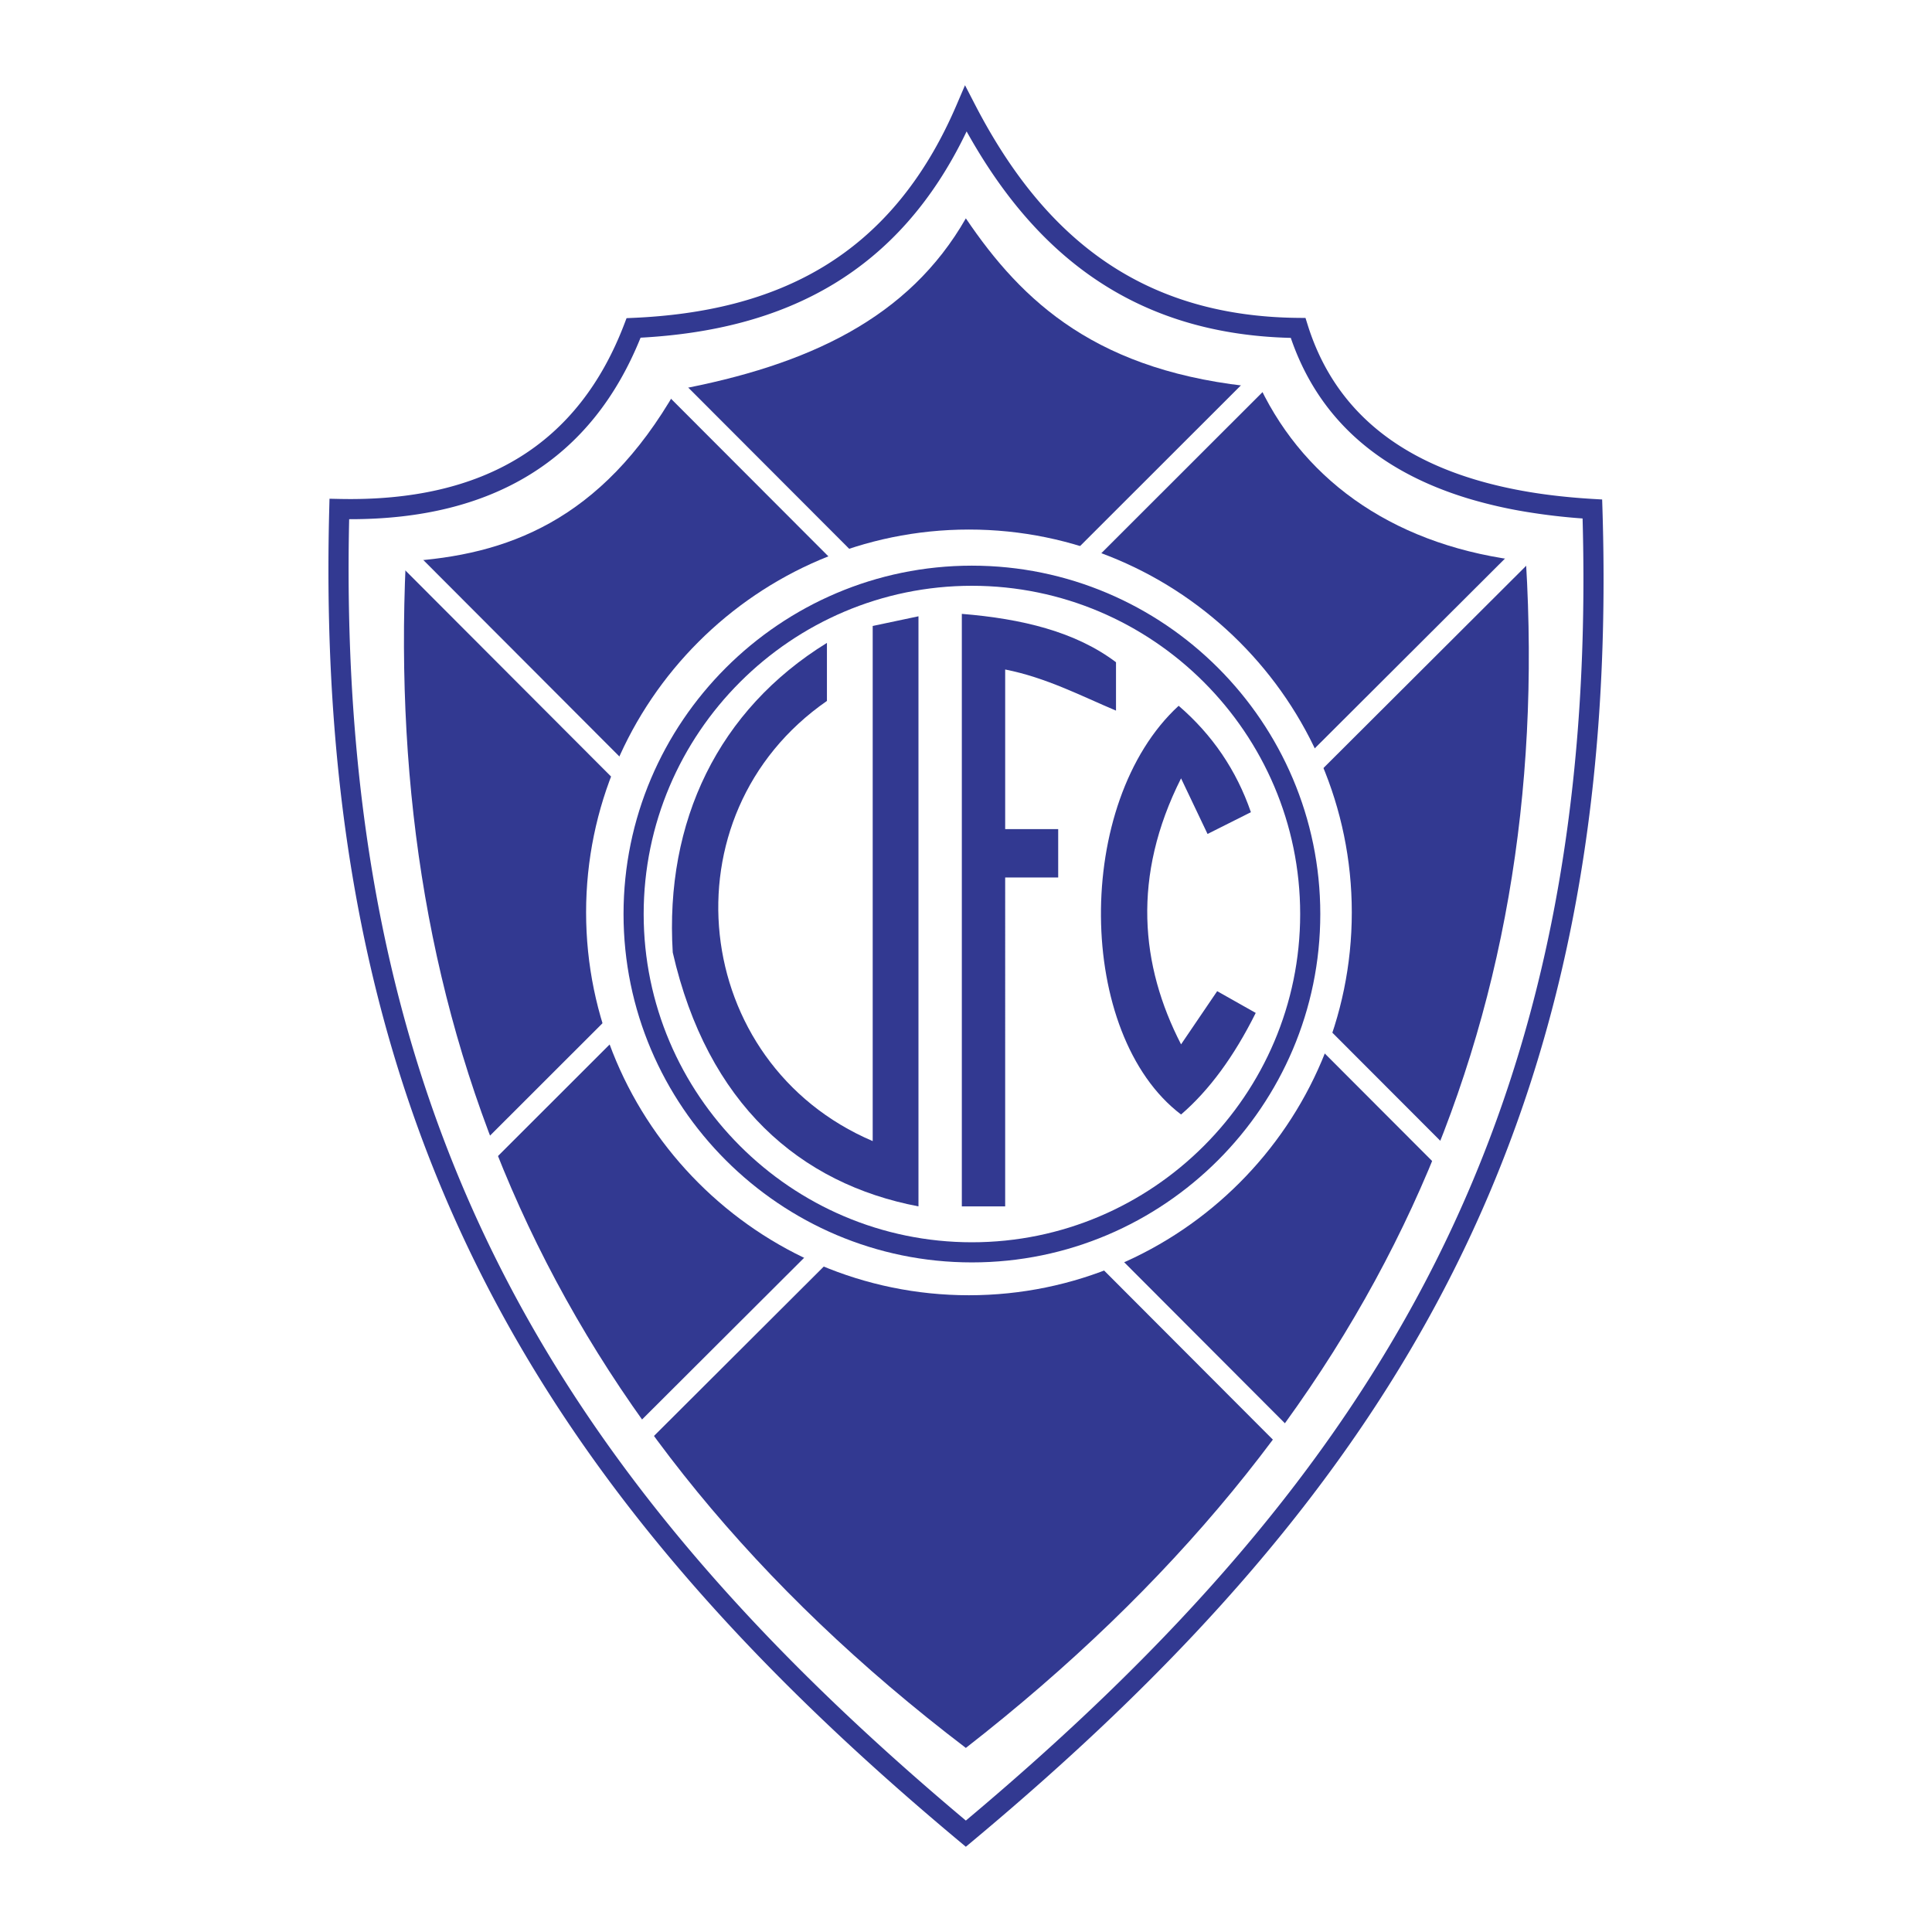
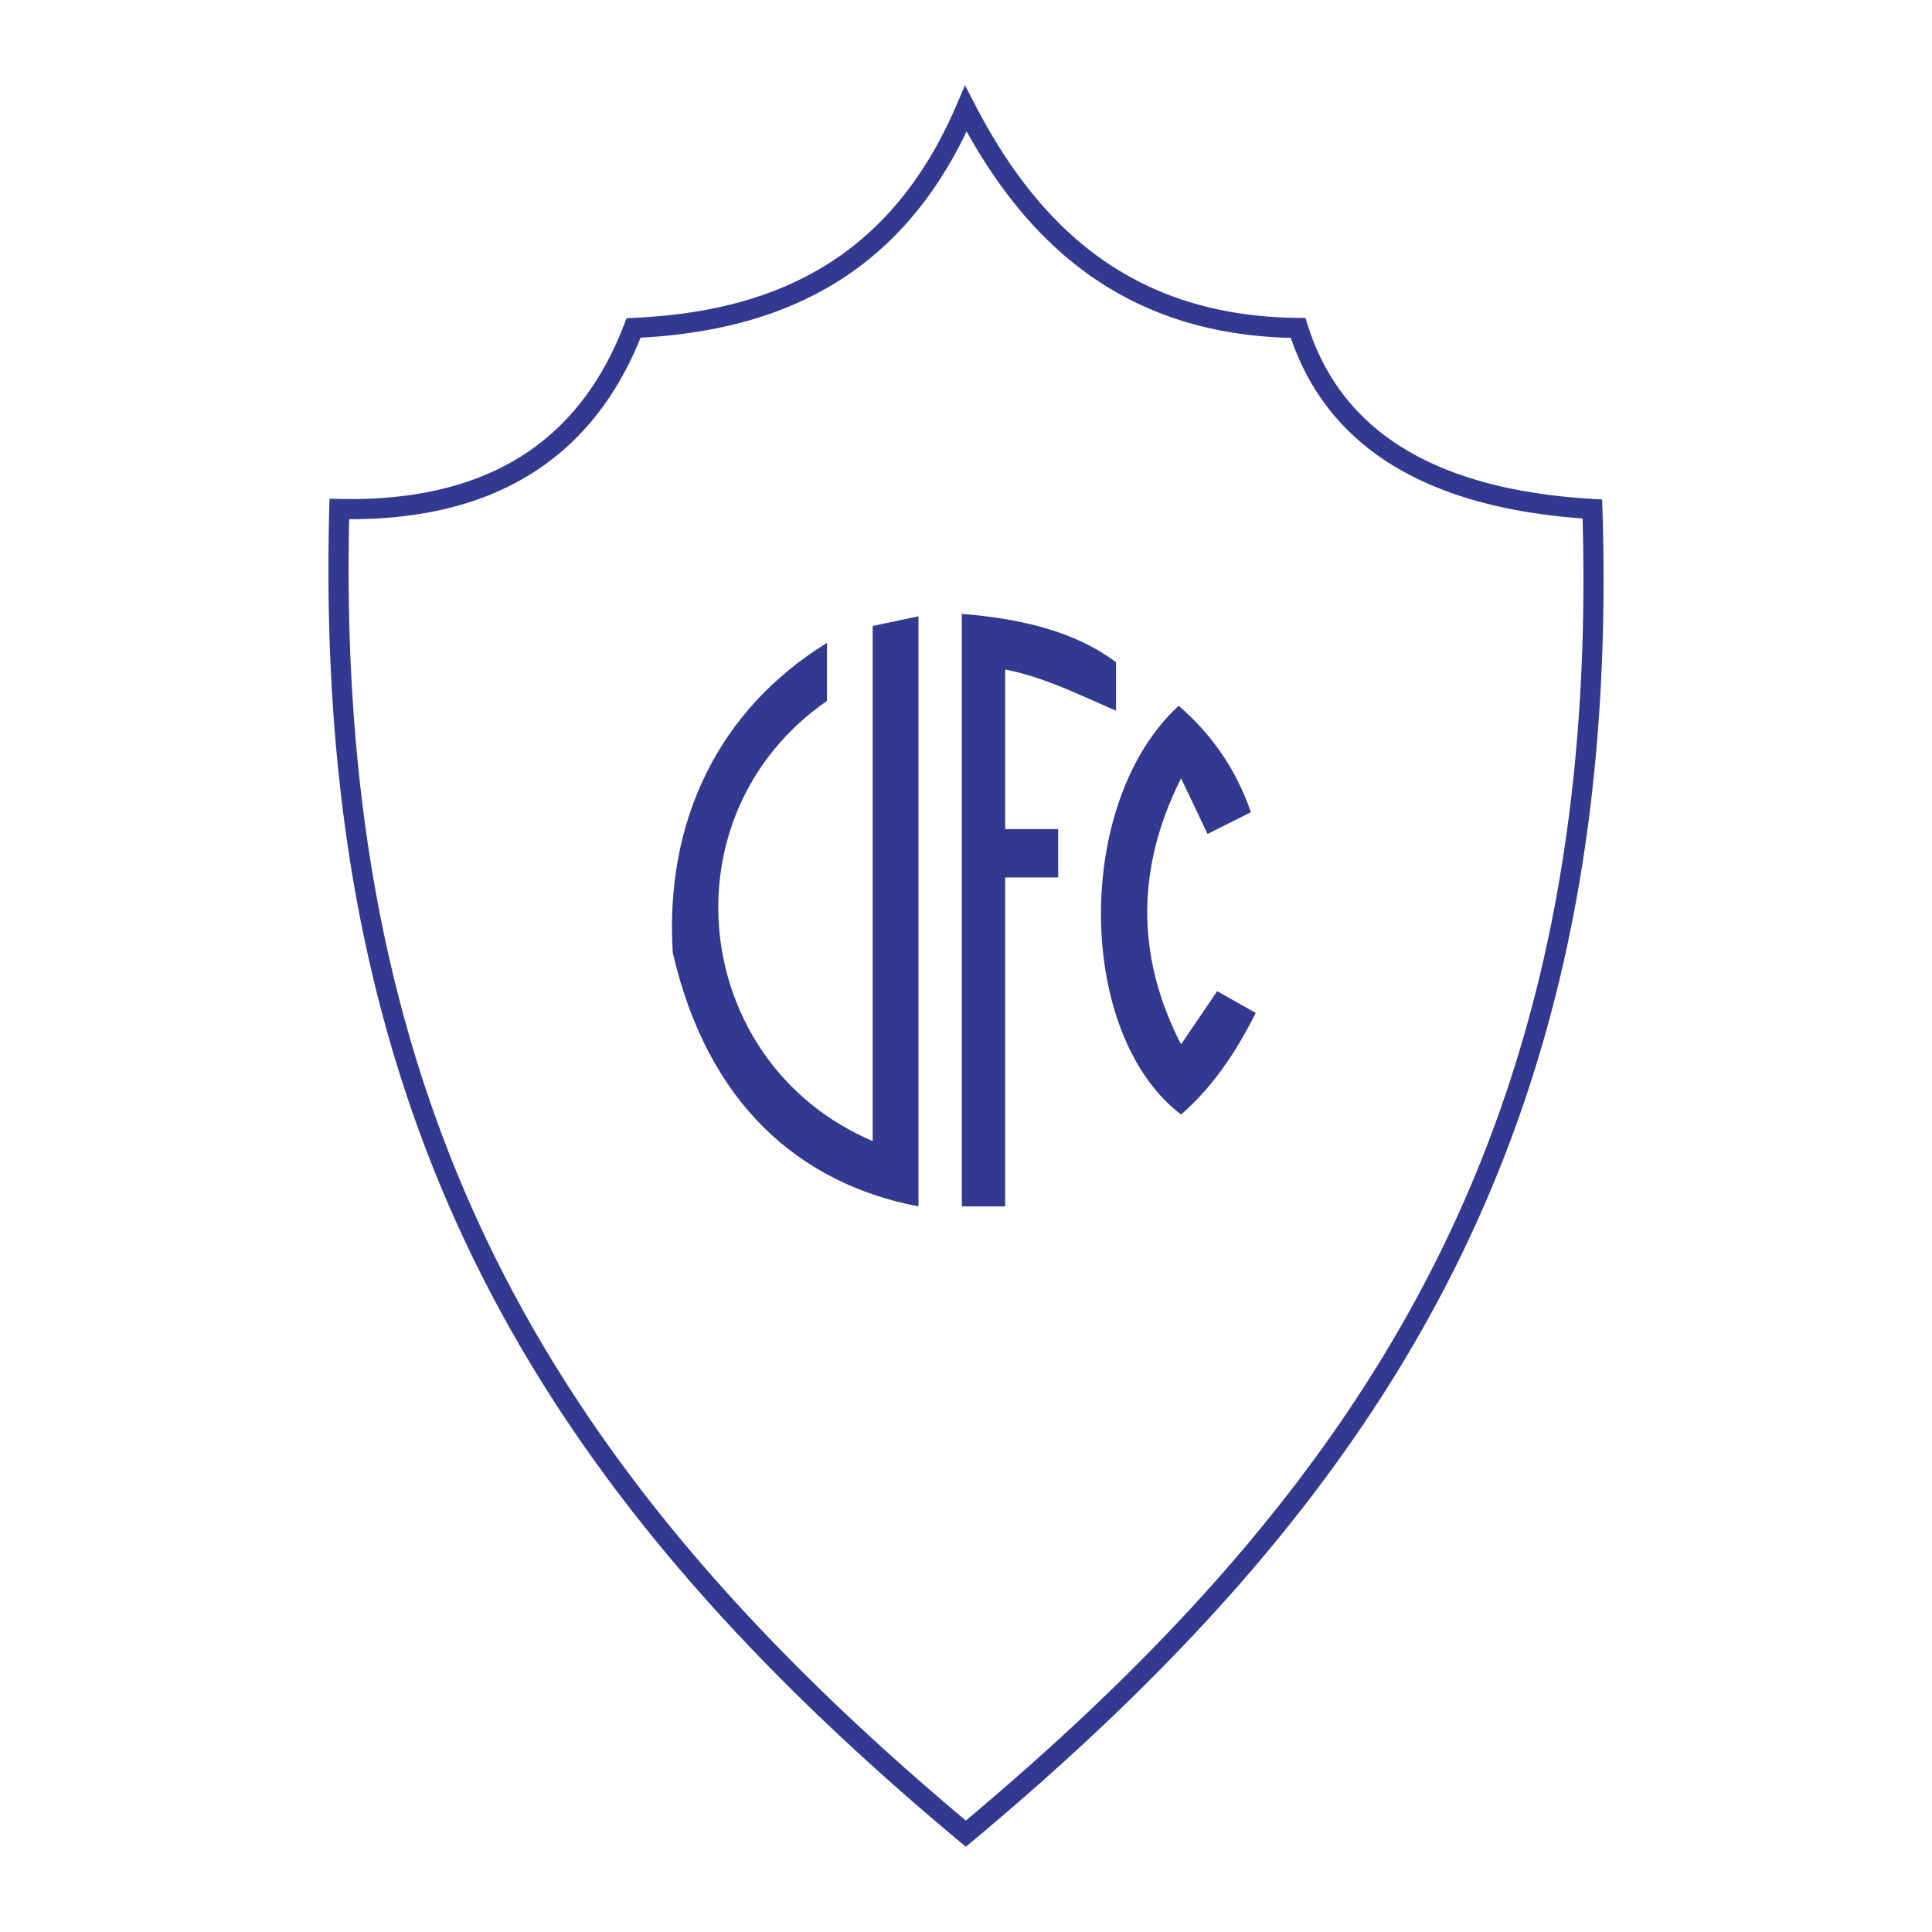
<svg xmlns="http://www.w3.org/2000/svg" width="2500" height="2500" viewBox="0 0 192.756 192.756">
  <path fill-rule="evenodd" clip-rule="evenodd" fill="#fff" d="M0 0h192.756v192.756H0V0z" />
-   <path d="M96.363 21.785c-5.7 9.966-15.72 14.657-28.893 17.122-7.514 13.134-16.977 16.49-26.986 17.108-2.092 45.996 13.772 86.324 55.879 118.375 41.416-32.268 58.66-72.162 55.881-118.375-12.73-1.41-21.879-7.742-26.514-17.355-16.238-1.46-23.728-8.533-29.367-16.875z" fill-rule="evenodd" clip-rule="evenodd" fill="#323991" />
+   <path d="M96.363 21.785z" fill-rule="evenodd" clip-rule="evenodd" fill="#323991" />
  <path d="M153.896 54.822L119.277 89.36l26.1 26.138-1.42 1.412-26.096-26.136-20.441 20.392 32.895 32.959-1.42 1.412-32.892-32.957-31.887 31.814-1.412-1.42 31.885-31.811-20.336-20.374-25.96 25.938-1.412-1.418 25.958-25.937-34.012-34.078 1.419-1.412 34.009 34.075 20.42-20.403-29.329-29.375 1.42-1.412 29.326 29.371 29.4-29.375 1.41 1.42-29.394 29.372 20.355 20.388 34.621-34.541 1.412 1.42zM96.09 68.97L75.67 89.374l20.336 20.376 20.439-20.393L96.09 68.97z" fill="#fff" />
  <path d="M96.439 13.111c-3.404 7.113-7.93 12.002-13.29 15.239-5.631 3.399-12.152 4.956-19.239 5.341-2.453 6.085-6.14 10.642-11.061 13.67-4.838 2.977-10.843 4.456-18.014 4.439-.648 29.556 4.409 53.35 14.776 74.067 10.38 20.744 26.1 38.439 46.752 55.771 20.656-17.332 36.453-35.027 46.873-55.771 10.414-20.734 15.471-44.55 14.658-74.139a61.25 61.25 0 0 1-5.58-.654 46.069 46.069 0 0 1-5.773-1.321c-9.121-2.754-15.041-8.101-17.758-16.042-8.252-.201-14.844-2.507-20.219-6.355-4.994-3.577-8.914-8.475-12.125-14.245zM82.114 26.632c5.468-3.302 10.025-8.461 13.328-16.174l.837-1.954.975 1.887c3.244 6.283 7.252 11.589 12.479 15.332 5.203 3.726 11.645 5.915 19.787 5.992l.73.007.219.699c2.395 7.646 7.943 12.783 16.646 15.409 1.725.521 3.566.943 5.521 1.267 1.945.322 4.041.549 6.287.683h.008l.916.054.029.918c.953 30.363-4.176 54.763-14.846 76.009-10.664 21.232-26.85 39.279-48.025 56.953l-.643.537-.643-.537c-21.175-17.676-37.281-35.723-47.906-56.953-10.63-21.244-15.758-45.642-14.964-76l.026-1.002.997.021c7.225.154 13.199-1.223 17.924-4.13 4.701-2.892 8.194-7.322 10.48-13.289l.236-.618.657-.029c7.029-.308 13.461-1.772 18.945-5.082z" fill="#323991" />
-   <path d="M96.672 52.833c21.039 0 38.197 17.158 38.197 38.197 0 21.037-17.158 38.197-38.197 38.197-21.038 0-38.197-17.16-38.197-38.197.001-21.039 17.159-38.197 38.197-38.197z" fill-rule="evenodd" clip-rule="evenodd" fill="#fff" />
-   <path d="M96.968 56.436c9.573 0 18.262 3.903 24.559 10.199 6.295 6.296 10.199 14.985 10.199 24.558v.001c0 9.573-3.904 18.263-10.199 24.558-6.297 6.297-14.984 10.199-24.558 10.199h-.001c-9.573 0-18.262-3.902-24.559-10.199-6.295-6.295-10.198-14.984-10.199-24.557v-.001c0-9.573 3.904-18.262 10.199-24.558 6.297-6.297 14.987-10.199 24.559-10.2zm.001 2.008h-.002c-9.018 0-17.205 3.679-23.137 9.611-5.933 5.933-9.611 14.12-9.611 23.138v.001c0 9.018 3.678 17.206 9.611 23.137 5.933 5.934 14.121 9.611 23.139 9.611h.001c9.019 0 17.205-3.678 23.138-9.611 5.934-5.932 9.611-14.119 9.611-23.138v-.001c0-9.018-3.678-17.205-9.611-23.138s-14.122-9.61-23.139-9.61z" fill="#323991" />
  <path d="M95.961 120.361h4.326V87.547h5.289v-4.825h-5.289V66.796c4.088.804 7.613 2.654 11.057 4.102v-4.826c-4.047-3.056-9.414-4.343-15.382-4.826v59.115h-.001zM91.635 61.488l-4.566.965v51.394c-18.206-7.762-20.971-32.535-4.566-43.914v-5.792C71.687 70.817 66.319 81.917 67.12 95.027c3.458 15.123 12.687 23.084 24.516 25.334V61.488h-.001zM124.803 81.033l-4.326 2.172-2.643-5.55c-4.928 9.792-4.047 18.68 0 26.541l3.604-5.307 3.846 2.17c-2.162 4.344-4.646 7.721-7.449 10.135-10.496-7.963-10.736-31.126-.24-40.778 3.364 2.896 5.766 6.435 7.208 10.617z" fill-rule="evenodd" clip-rule="evenodd" fill="#323991" />
</svg>